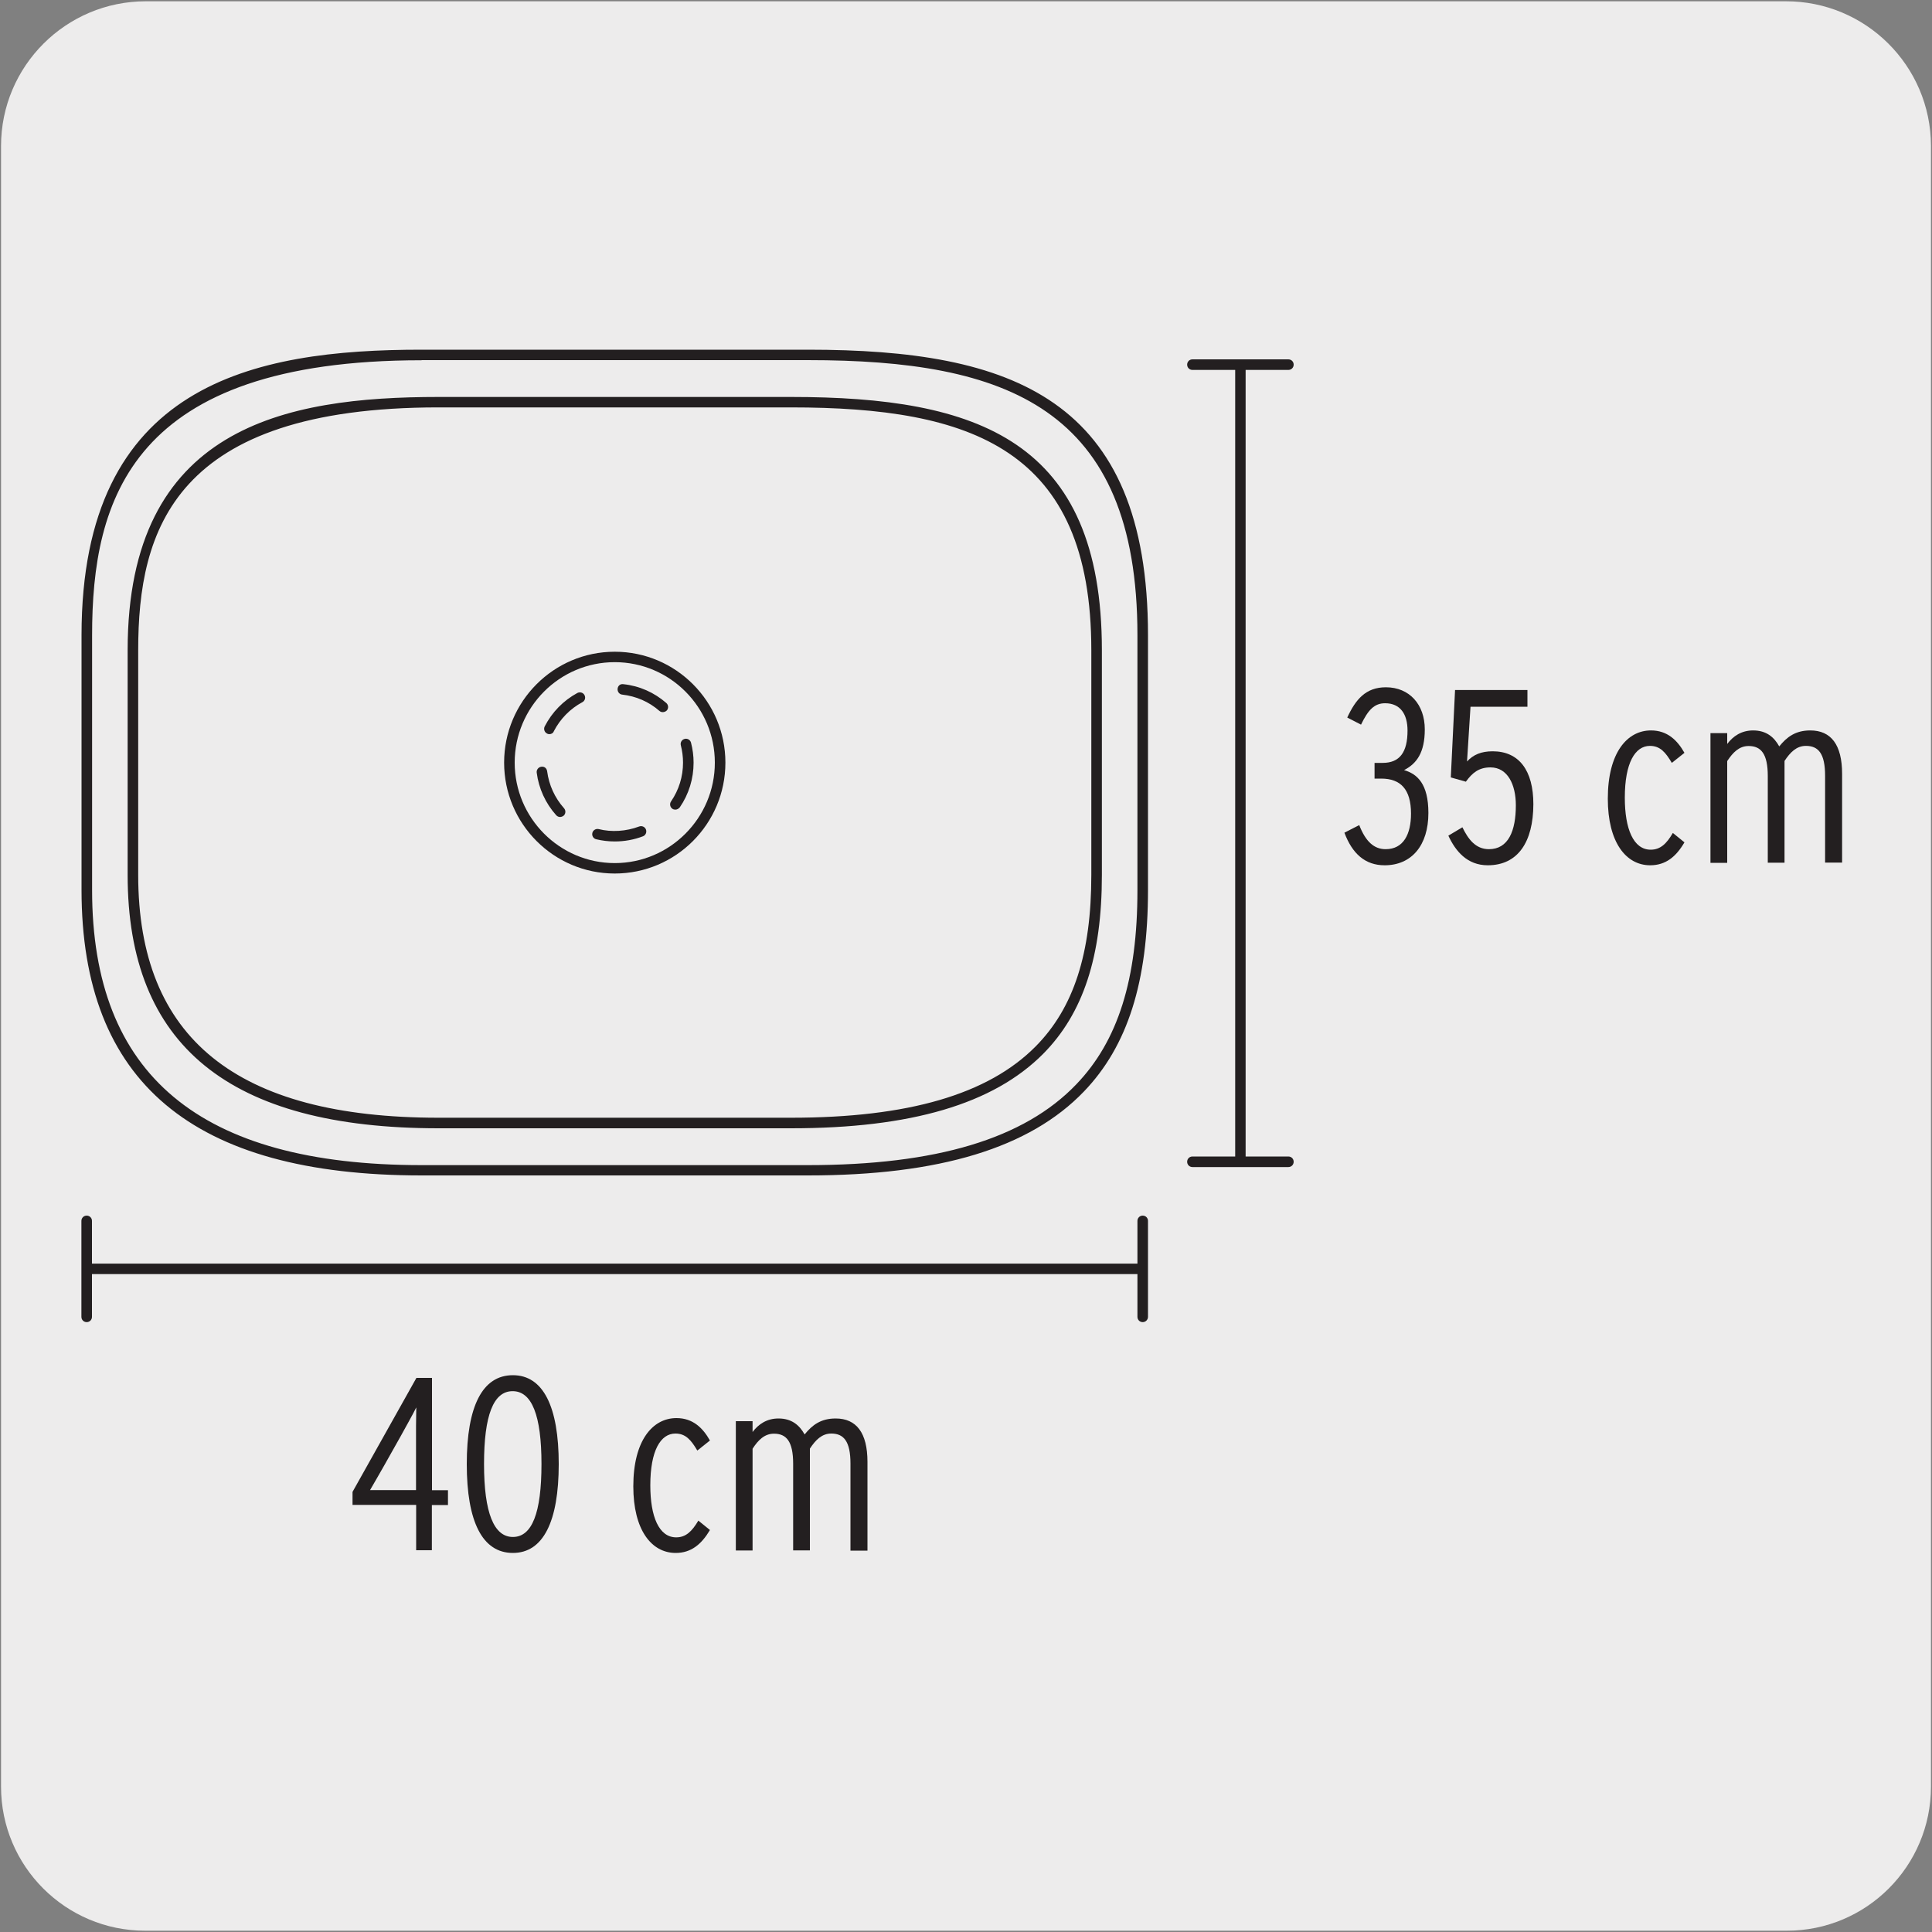
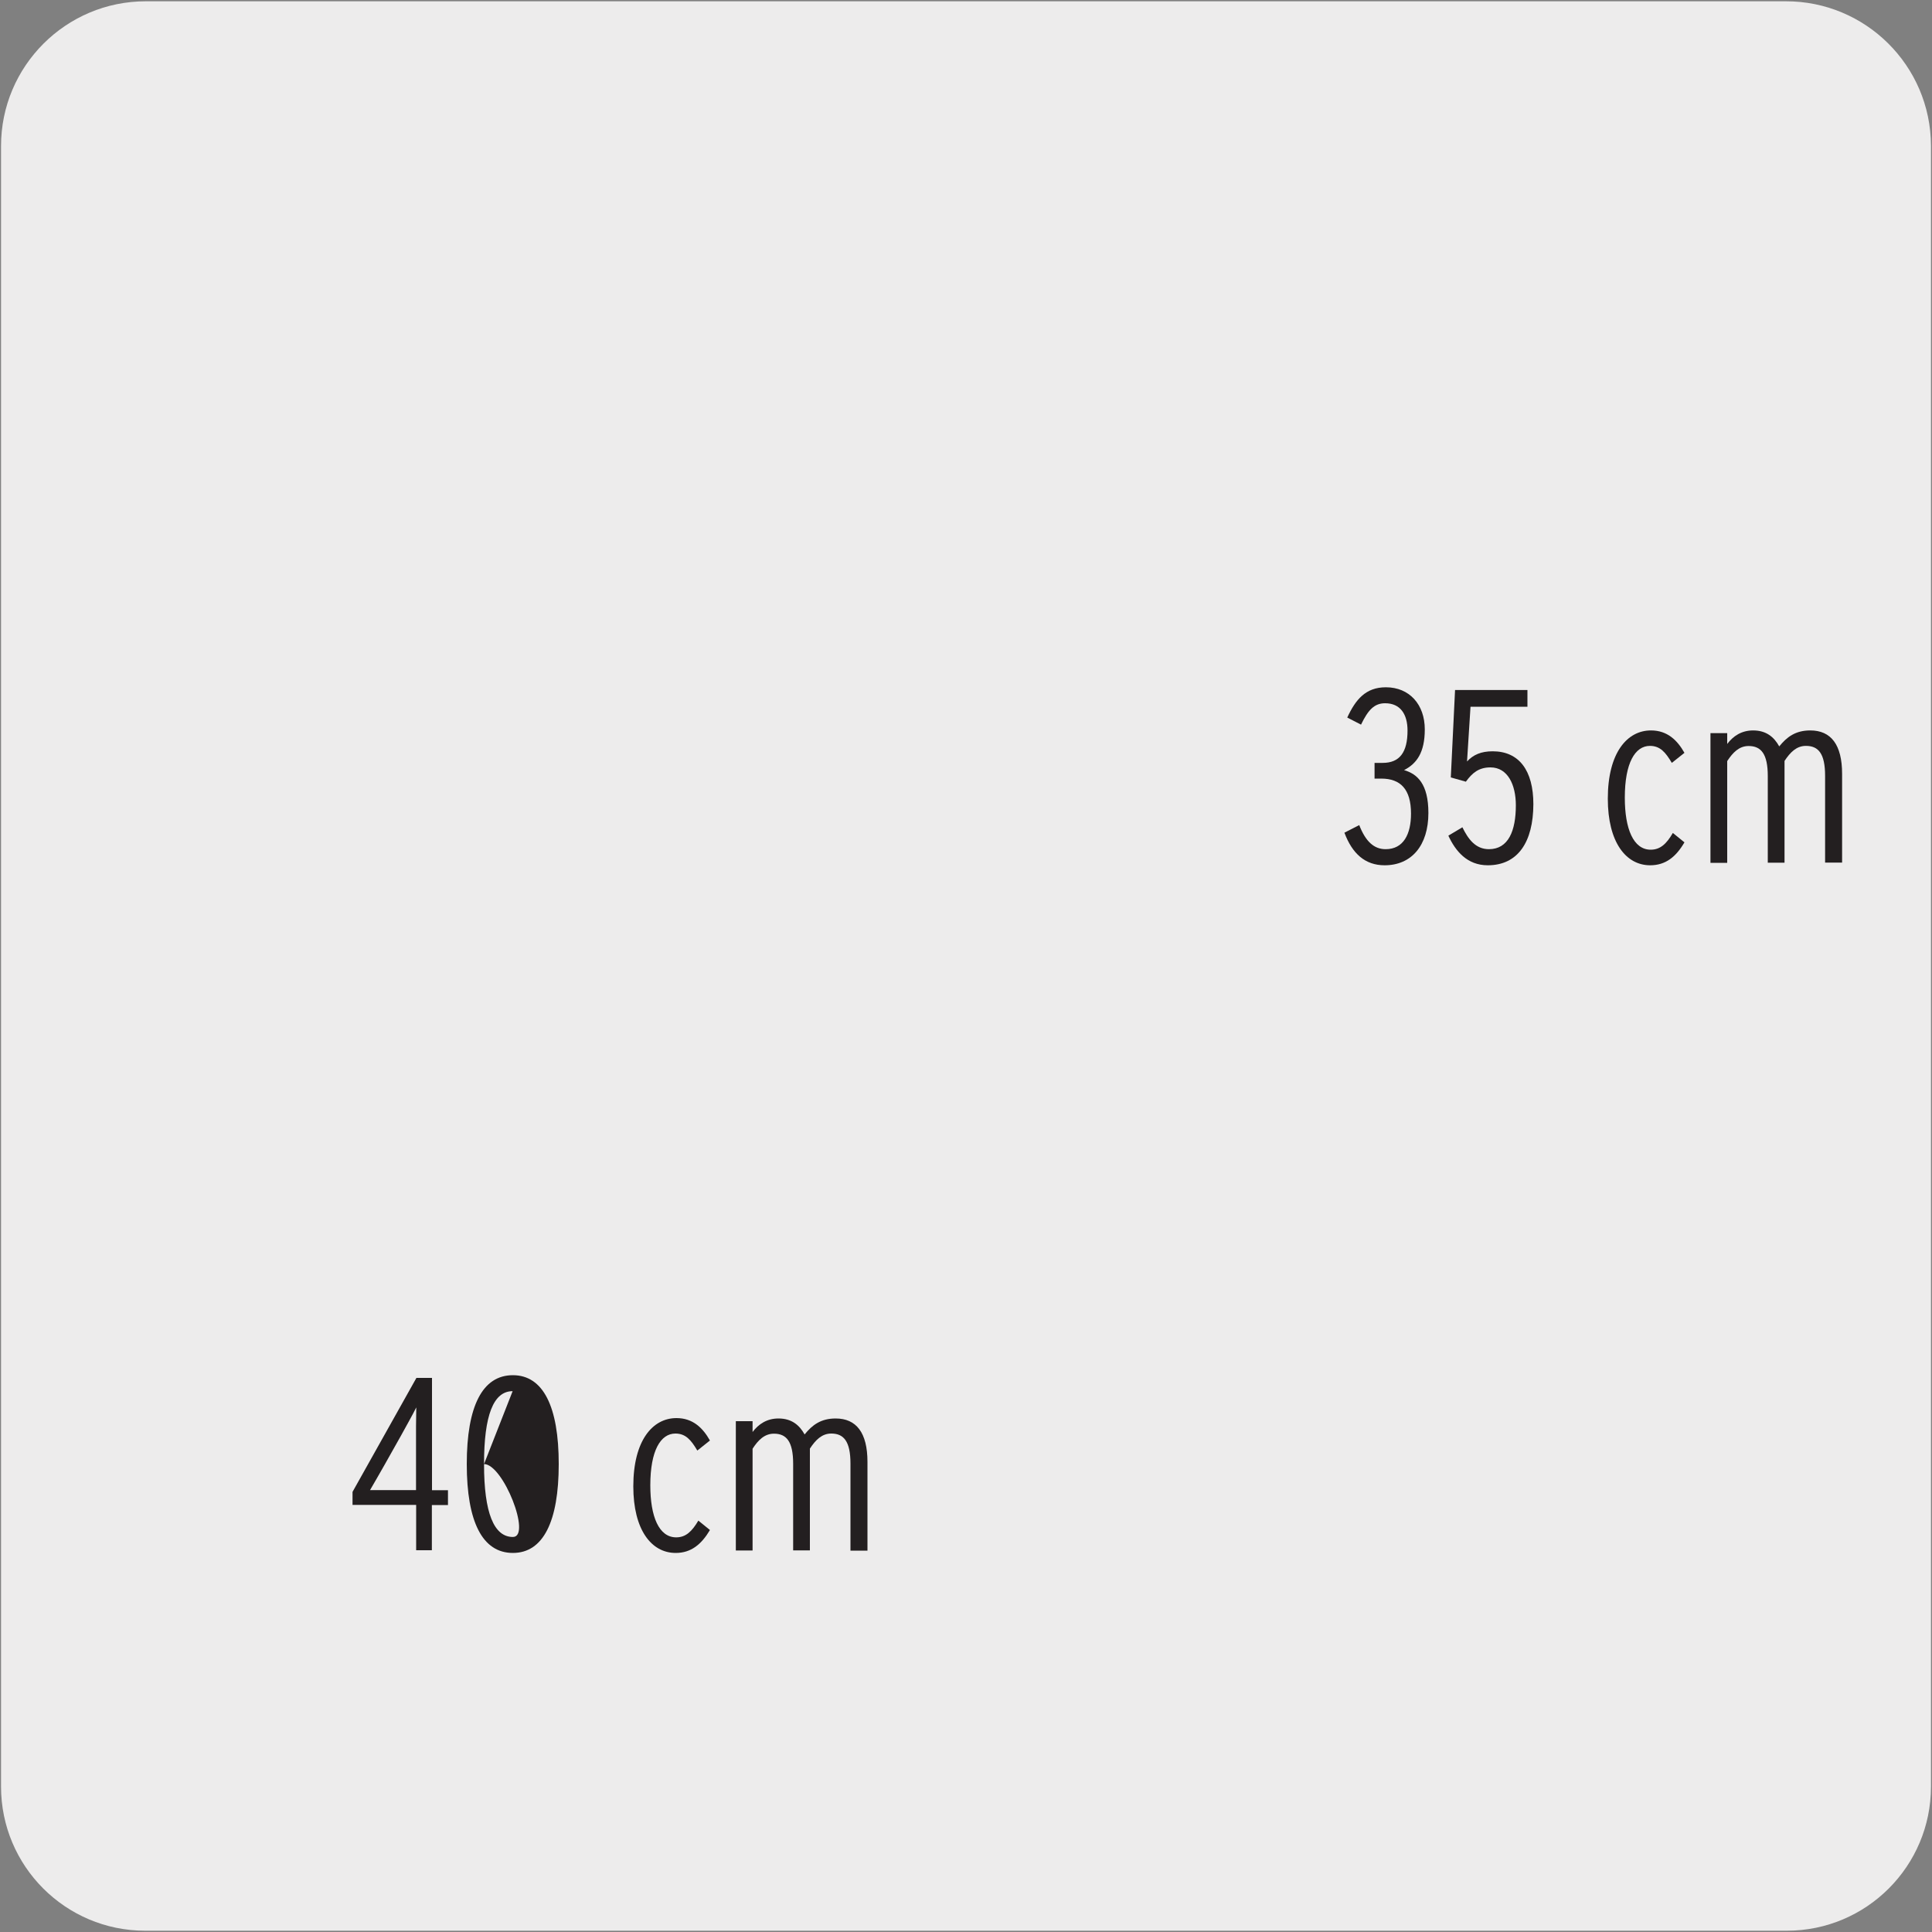
<svg xmlns="http://www.w3.org/2000/svg" enable-background="new 0 0 150 150" viewBox="0 0 150 150">
  <rect x="0" y="0" width="150" height="150" fill="#808080" stroke="none" />
  <path d="m11.32.1h127.31c6.21-.02 11.27 5 11.29 11.21v.03 127.37c0 6.18-5.01 11.19-11.19 11.19h-127.46c-6.18 0-11.19-5.01-11.19-11.19v-127.37c0-6.21 5.04-11.24 11.24-11.24z" fill="#edecec" />
  <g fill="#231f20">
-     <path d="m62.73 91.26h-30c-17.77 0-26.4-7.25-26.4-22.17v-19.77c0-19.54 13.35-22.17 26.4-22.17h30c15.84 0 26.4 3.77 26.4 22.17v19.77c0 7.14-1.58 12.12-4.97 15.65-4.21 4.39-11.22 6.52-21.43 6.52zm-30-63.29c-22.54 0-25.58 10.8-25.58 21.36v19.77c0 14.37 8.37 21.36 25.58 21.36h30c9.97 0 16.79-2.05 20.83-6.27 3.24-3.37 4.75-8.16 4.75-15.08v-19.79c0-17.72-10.23-21.36-25.58-21.36h-30zm28.68 59.63h-27.36c-16.24 0-24.14-6.43-24.14-19.67v-17.45c0-17.33 12.2-19.66 24.14-19.66h27.36c14.49 0 24.14 3.34 24.14 19.66v17.45c0 6.33-1.45 10.75-4.56 13.89-3.86 3.89-10.26 5.78-19.58 5.78zm-27.36-55.97c-20.55 0-23.32 9.53-23.32 18.85v17.45c0 12.68 7.63 18.85 23.32 18.85h27.36c9.09 0 15.31-1.81 19-5.54 2.95-2.98 4.32-7.21 4.32-13.31v-17.45c0-15.64-9.32-18.85-23.32-18.85zm13.68 36.19c-4.74 0-8.59-3.86-8.59-8.61s3.85-8.61 8.59-8.61 8.59 3.86 8.59 8.61-3.85 8.61-8.59 8.61zm0-16.41c-4.29 0-7.77 3.5-7.77 7.8s3.49 7.8 7.77 7.8 7.77-3.5 7.77-7.8-3.48-7.8-7.77-7.8zm0 13.92c-.5 0-.98-.06-1.44-.17-.22-.05-.35-.27-.3-.49s.28-.35.49-.3c.99.25 2.13.18 3.14-.2.21-.08.45.02.53.23s-.02.45-.23.53c-.71.27-1.44.4-2.19.4zm-4.25-1.9c-.11 0-.22-.05-.3-.14-.83-.93-1.35-2.07-1.51-3.3-.03-.22.13-.43.35-.46.26-.04.43.13.46.35.14 1.07.59 2.06 1.31 2.87.15.17.14.43-.03.58-.08.06-.18.1-.28.1zm8.95-.57c-.08 0-.16-.02-.23-.07-.18-.13-.23-.38-.1-.57.61-.89.93-1.93.93-3.01 0-.46-.06-.91-.17-1.34-.06-.22.07-.44.29-.5s.44.07.5.29c.13.5.2 1.02.2 1.55 0 1.25-.37 2.45-1.07 3.47-.1.12-.22.18-.35.18zm-9.77-5.86c-.06 0-.13-.01-.19-.05-.2-.1-.28-.35-.18-.55.57-1.11 1.45-2.01 2.54-2.6.2-.1.45-.03.55.17.11.2.03.45-.17.55-.95.51-1.71 1.29-2.21 2.25-.05.15-.2.23-.34.23zm8.8-1.71c-.1 0-.19-.03-.27-.1-.81-.71-1.81-1.14-2.88-1.26-.22-.02-.38-.22-.36-.45.02-.22.19-.4.45-.36 1.24.13 2.39.64 3.33 1.46.17.15.19.41.04.58-.08.08-.2.13-.31.13z" />
-     <path d="m88.72 102.65c-.23 0-.41-.18-.41-.41v-3.32h-81.17v3.32c0 .23-.18.41-.41.41s-.41-.18-.41-.41v-7.45c0-.23.18-.41.41-.41s.41.18.41.41v3.32h81.17v-3.32c0-.23.18-.41.41-.41s.41.18.41.41v7.45c0 .22-.18.41-.41.41z" />
-     <path d="m100.03 90.61h-7.45c-.23 0-.41-.18-.41-.41s.18-.41.41-.41h3.32v-61.07h-3.32c-.23 0-.41-.18-.41-.41s.18-.41.41-.41h7.45c.23 0 .41.18.41.41s-.18.41-.41.41h-3.32v61.07h3.32c.23 0 .41.18.41.41s-.18.41-.41.41z" />
    <path d="m107.5 67.18c-1.51 0-2.51-.9-3.12-2.53l1.15-.59c.5 1.28 1.15 1.87 2.05 1.87 1.39 0 1.97-1.17 1.97-2.76 0-1.89-.81-2.72-2.31-2.72h-.52v-1.22h.63c1.32 0 1.93-.82 1.93-2.51 0-1.26-.55-2.12-1.74-2.12-.84 0-1.32.52-1.87 1.66l-1.07-.55c.65-1.4 1.43-2.35 3-2.35 1.83 0 3.02 1.34 3.02 3.27 0 1.8-.63 2.66-1.61 3.16 1.03.3 1.89 1.07 1.89 3.33 0 2.51-1.3 4.06-3.4 4.06z" />
    <path d="m115.51 67.18c-1.61 0-2.51-1.11-3.06-2.3l1.09-.65c.44.9 1.01 1.7 2.06 1.7 1.51 0 2.09-1.42 2.09-3.41 0-1.59-.63-2.94-1.97-2.94-.9 0-1.41.42-1.91 1.11l-1.17-.33.33-6.79h5.62v1.3h-4.42l-.27 4.25c.48-.52 1.09-.79 1.99-.79 2.05 0 3.16 1.49 3.16 4.11-.01 2.92-1.19 4.74-3.54 4.74z" />
    <path d="m128.12 67.18c-1.89 0-3.29-1.8-3.29-5.17 0-3.58 1.51-5.3 3.35-5.3 1.28 0 2.05.77 2.6 1.74l-.98.78c-.48-.81-.9-1.32-1.7-1.32-1.15 0-1.95 1.32-1.95 4.02 0 2.43.67 4.04 2.01 4.04.75 0 1.23-.46 1.72-1.3l.9.73c-.65 1.11-1.45 1.78-2.66 1.78z" />
    <path d="m141.7 66.97v-6.73c0-1.72-.51-2.33-1.49-2.33-.73 0-1.22.5-1.66 1.17v7.9h-1.3v-6.73c0-1.72-.52-2.33-1.49-2.33-.73 0-1.22.5-1.66 1.17v7.9h-1.3v-10.07h1.3v.84c.46-.61 1.11-1.05 2.01-1.05 1.03 0 1.63.52 2.03 1.24.59-.73 1.26-1.24 2.41-1.24 1.61 0 2.47 1.11 2.47 3.37v6.89z" />
    <path d="m33.53 116.84v3.52h-1.22v-3.52h-4.94v-1.01l4.96-8.85h1.21v8.72h1.24v1.15h-1.25zm-2.39-5.39-1.3 2.31c-.4.71-.82 1.43-1.11 1.93h.74 2.83v-4.95c0-.4.02-1.13.02-1.47-.26.53-.78 1.45-1.18 2.18z" />
-     <path d="m39.82 120.57c-2.37 0-3.58-2.43-3.58-6.9 0-4.48 1.21-6.9 3.58-6.9 2.35 0 3.56 2.43 3.56 6.9s-1.21 6.9-3.56 6.9zm-.02-12.56c-1.49 0-2.22 1.87-2.22 5.66s.77 5.66 2.24 5.66c1.49 0 2.22-1.87 2.22-5.66s-.75-5.66-2.24-5.66z" />
+     <path d="m39.82 120.57c-2.37 0-3.58-2.43-3.58-6.9 0-4.48 1.21-6.9 3.58-6.9 2.35 0 3.56 2.43 3.56 6.9s-1.21 6.9-3.56 6.9zm-.02-12.56c-1.49 0-2.22 1.87-2.22 5.66s.77 5.66 2.24 5.66s-.75-5.66-2.24-5.66z" />
    <path d="m52.46 120.57c-1.89 0-3.29-1.8-3.29-5.17 0-3.58 1.51-5.3 3.35-5.3 1.28 0 2.05.77 2.6 1.74l-.98.78c-.48-.81-.9-1.32-1.7-1.32-1.15 0-1.95 1.32-1.95 4.02 0 2.43.67 4.04 2.01 4.04.75 0 1.22-.46 1.72-1.3l.9.73c-.66 1.11-1.46 1.78-2.66 1.78z" />
    <path d="m66.03 120.36v-6.73c0-1.72-.52-2.33-1.49-2.33-.73 0-1.22.5-1.66 1.17v7.9h-1.3v-6.73c0-1.72-.52-2.33-1.49-2.33-.73 0-1.23.5-1.66 1.17v7.9h-1.3v-10.04h1.3v.84c.46-.61 1.11-1.05 2.01-1.05 1.03 0 1.63.52 2.03 1.24.59-.73 1.26-1.24 2.41-1.24 1.61 0 2.47 1.11 2.47 3.37v6.89h-1.32z" />
  </g>
</svg>